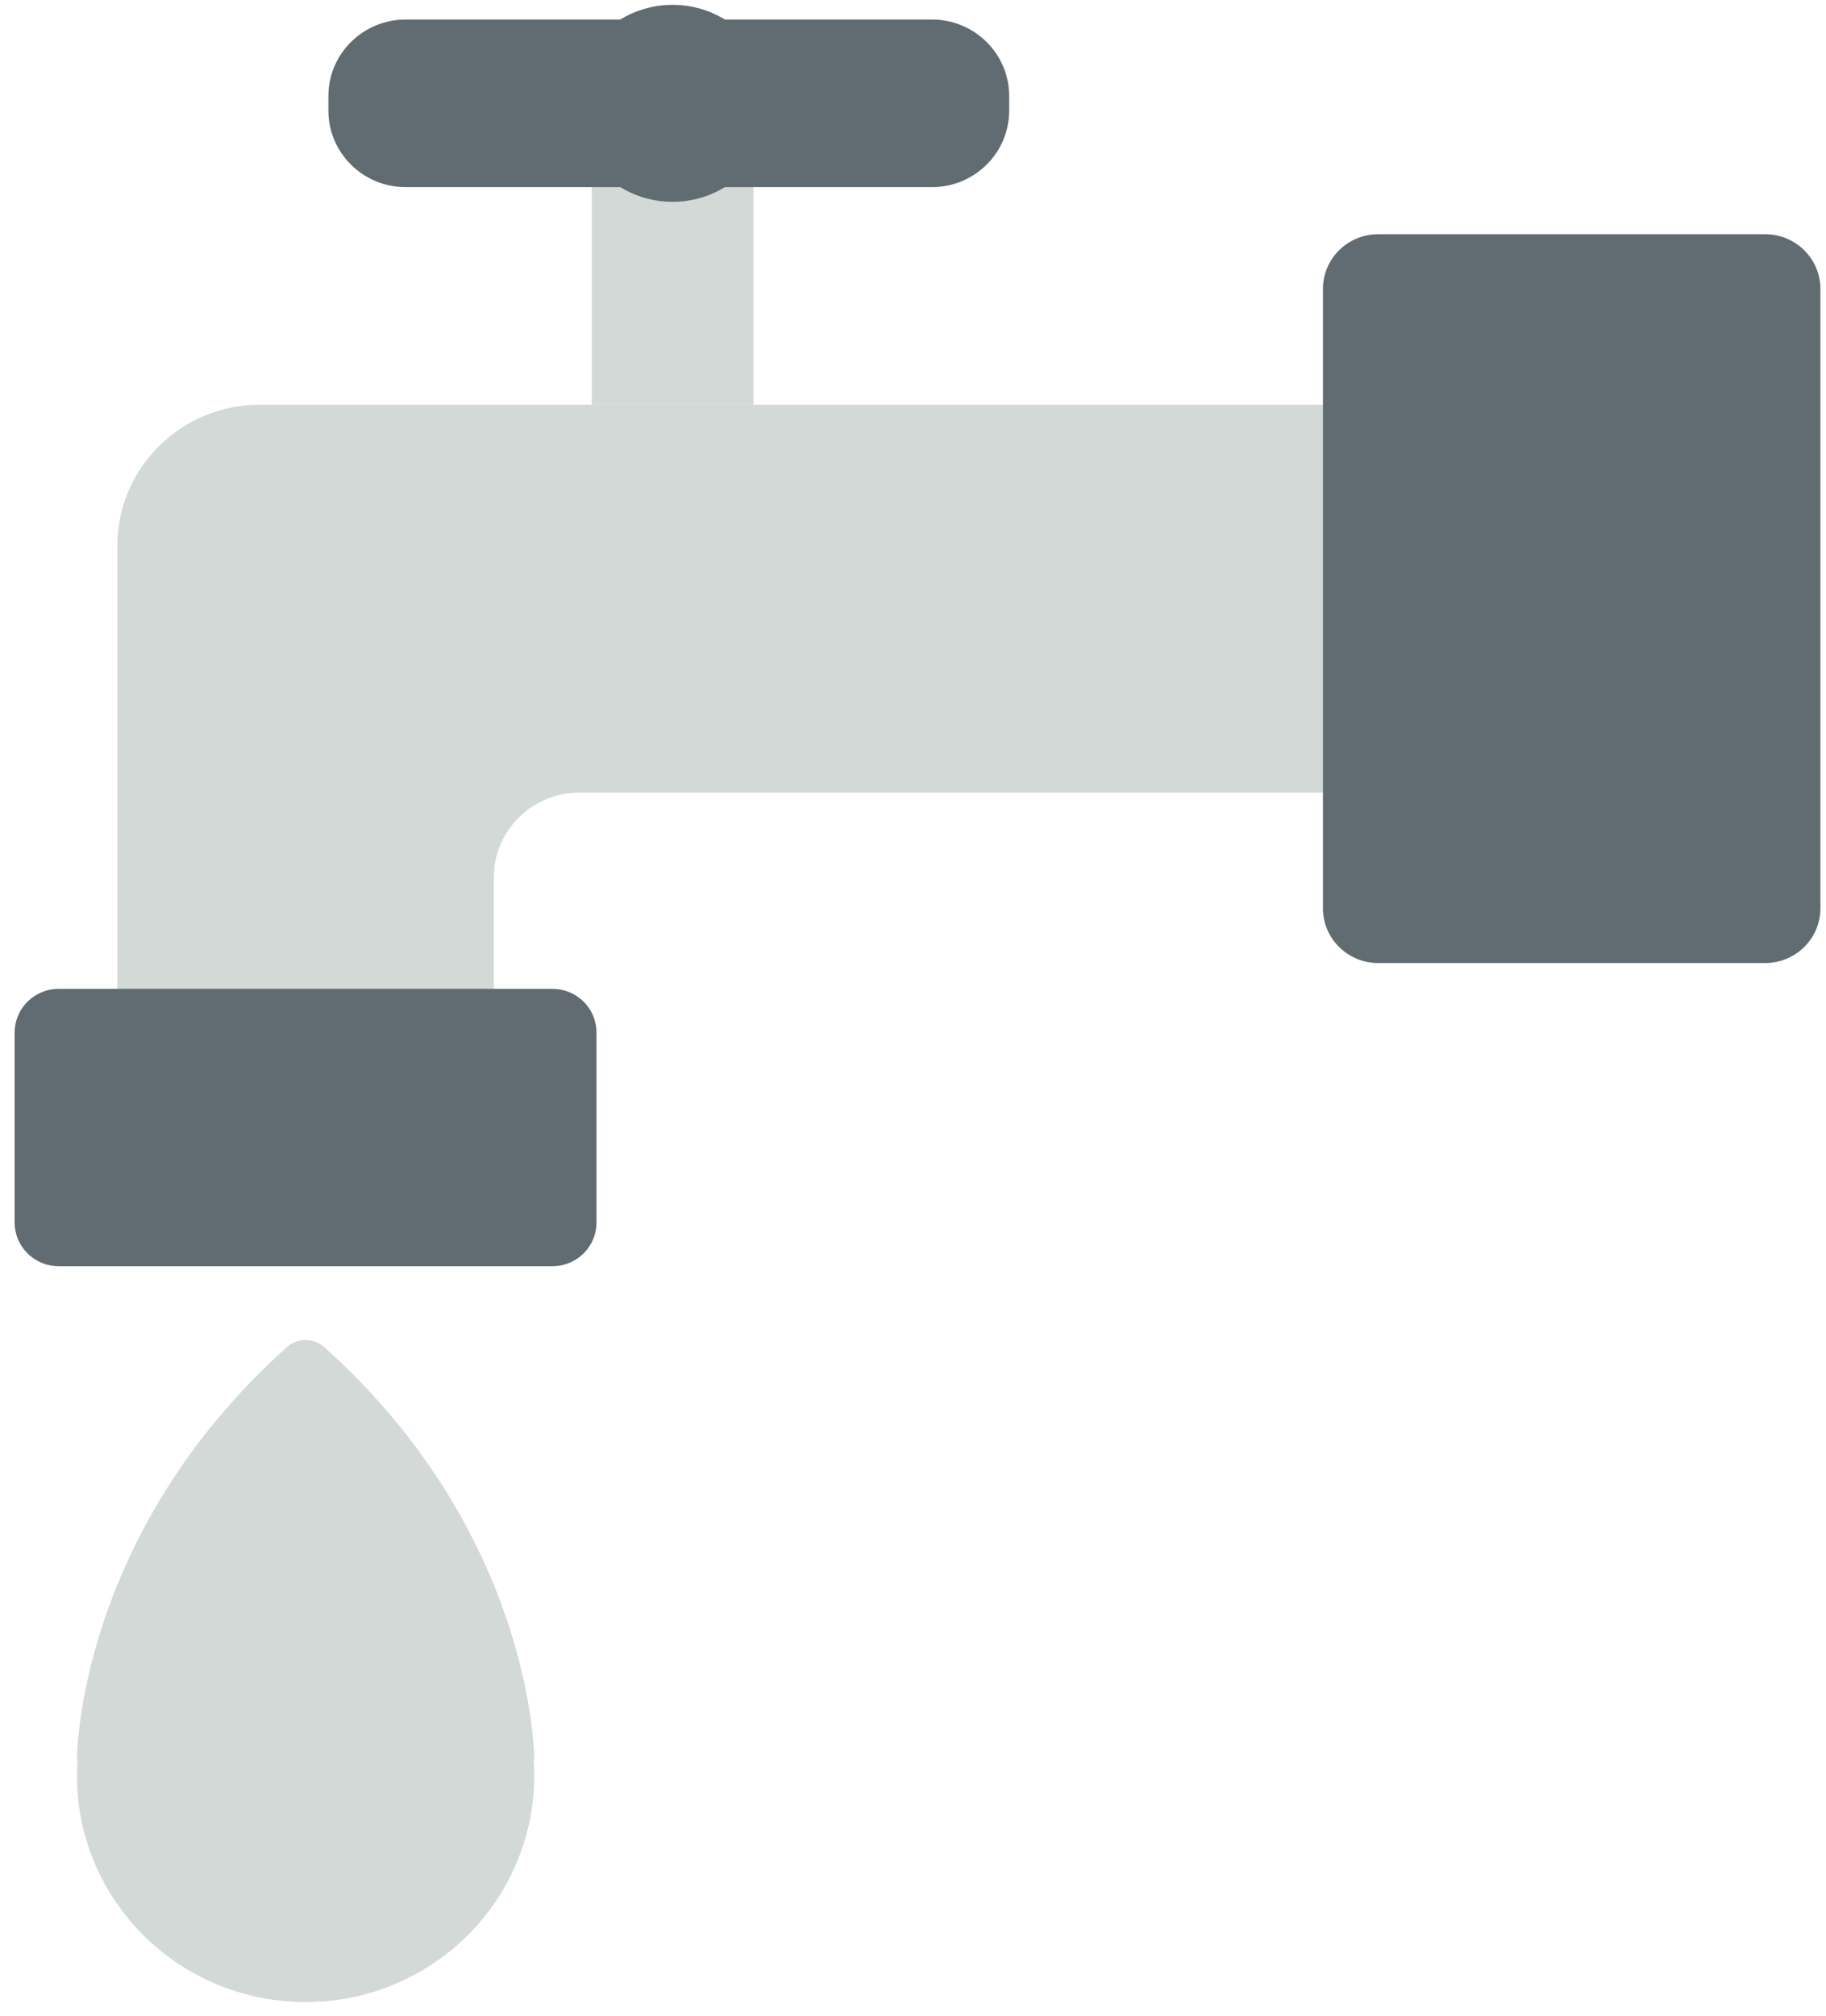
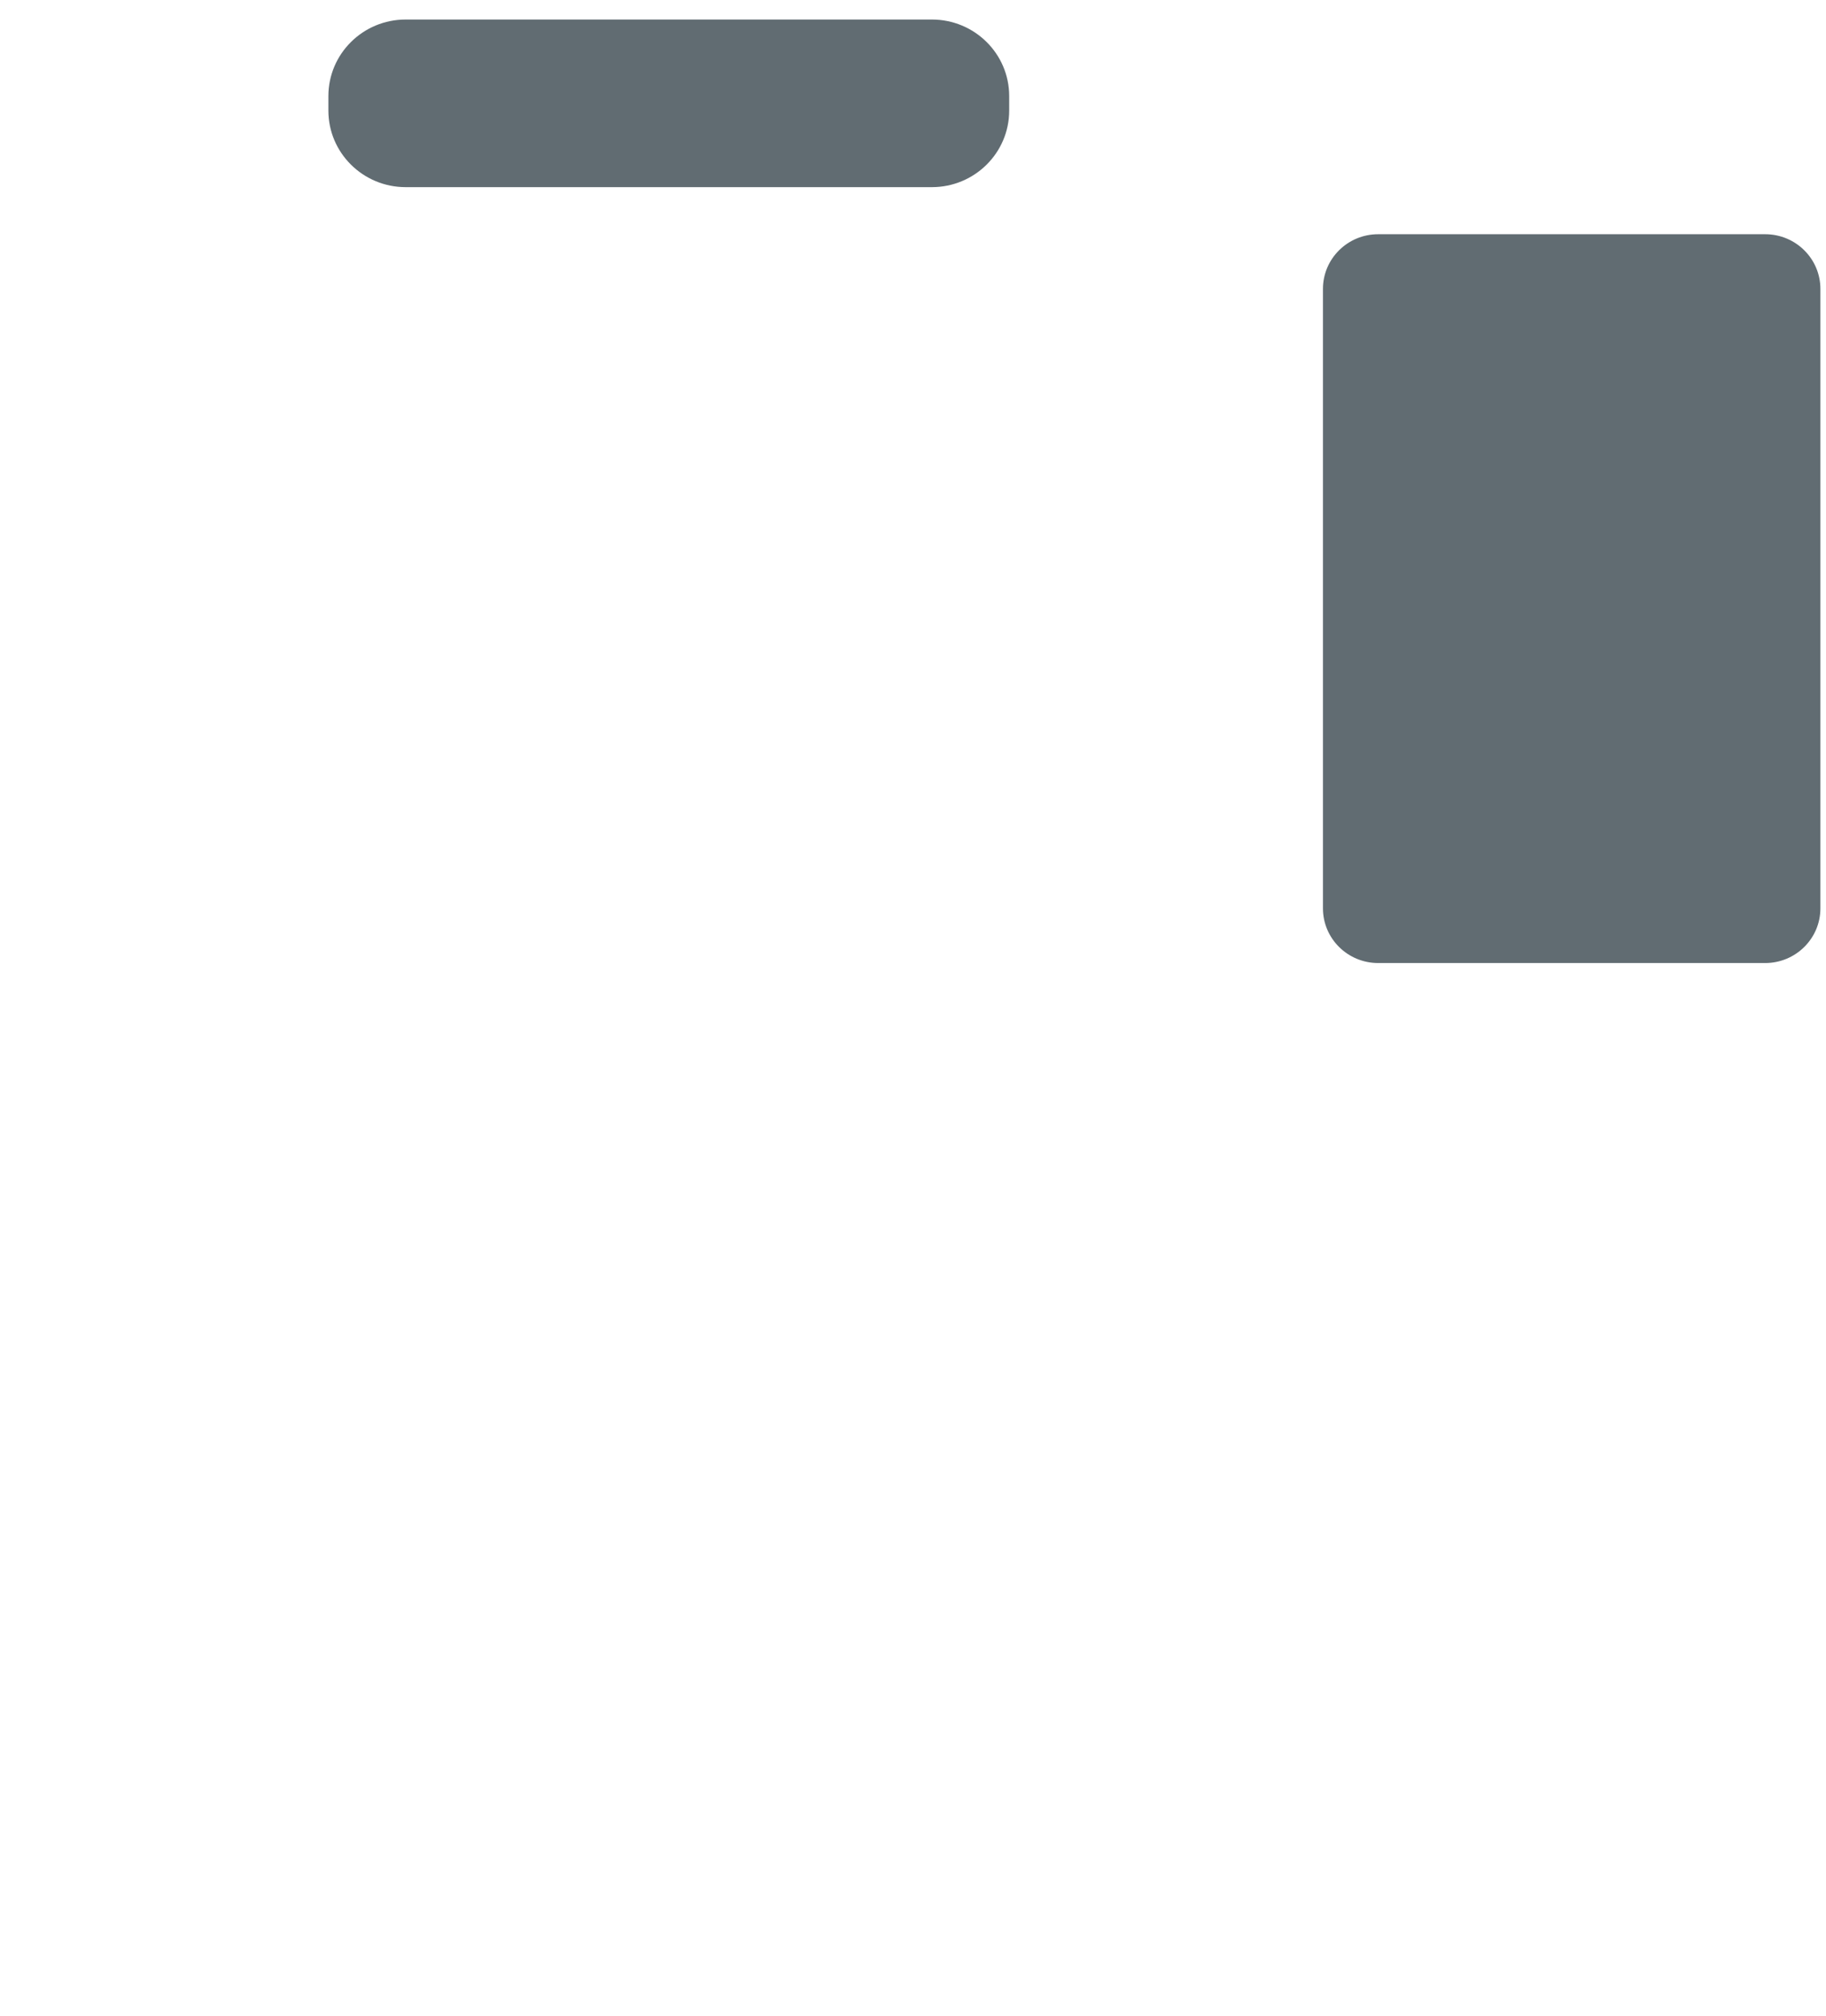
<svg xmlns="http://www.w3.org/2000/svg" width="87" height="96" viewBox="0 0 87 96" fill="none">
-   <path d="M25.453 83.771C25.453 83.771 25.483 73.156 15.455 64.16C15.21 63.94 14.89 63.818 14.559 63.818C14.229 63.818 13.909 63.94 13.664 64.16C3.636 73.156 3.666 83.771 3.666 83.771L3.698 83.773C3.678 84.037 3.667 84.301 3.666 84.565C3.666 90.521 8.543 95.349 14.56 95.349C20.576 95.349 25.453 90.521 25.453 84.565C25.453 84.298 25.44 84.035 25.421 83.773L25.453 83.771Z" fill="#D3D9D7" />
-   <path d="M73.271 19.272H12.385C8.632 19.272 5.59 22.284 5.59 25.999V54.318H23.529V41.784C23.529 39.555 25.355 37.748 27.607 37.748H73.271V19.272Z" fill="#D3D9D7" />
-   <path d="M28.195 7.903H35.897V19.271H28.195V7.903Z" fill="#D3D9D7" />
  <path d="M31.865 8.913H19.329C17.295 8.913 15.646 7.28 15.646 5.267V4.576C15.646 2.562 17.295 0.93 19.329 0.93H31.865V8.913ZM44.4 8.913H31.865V0.93H44.4C46.434 0.93 48.083 2.562 48.083 4.576V5.267C48.083 7.28 46.434 8.913 44.4 8.913Z" fill="#616C72" />
-   <path d="M32.045 9.612C34.663 9.612 36.784 7.512 36.784 4.921C36.784 2.331 34.663 0.23 32.045 0.23C29.428 0.23 27.307 2.331 27.307 4.921C27.307 7.512 29.428 9.612 32.045 9.612Z" fill="#616C72" />
  <path d="M84.102 45.865H65.663C64.21 45.865 63.032 44.699 63.032 43.261V13.759C63.032 12.321 64.21 11.155 65.663 11.155H84.102C85.555 11.155 86.733 12.321 86.733 13.759V43.261C86.733 44.699 85.555 45.865 84.102 45.865Z" fill="#616C72" />
-   <path d="M26.317 60.306H2.801C2.243 60.306 1.707 60.087 1.313 59.696C0.918 59.305 0.696 58.775 0.696 58.223V49.176C0.696 48.623 0.918 48.093 1.313 47.703C1.707 47.312 2.243 47.093 2.801 47.093H26.317C26.875 47.093 27.41 47.312 27.805 47.703C28.2 48.093 28.421 48.623 28.421 49.176V58.223C28.421 58.775 28.2 59.305 27.805 59.696C27.41 60.087 26.875 60.306 26.317 60.306Z" fill="#616C72" />
</svg>